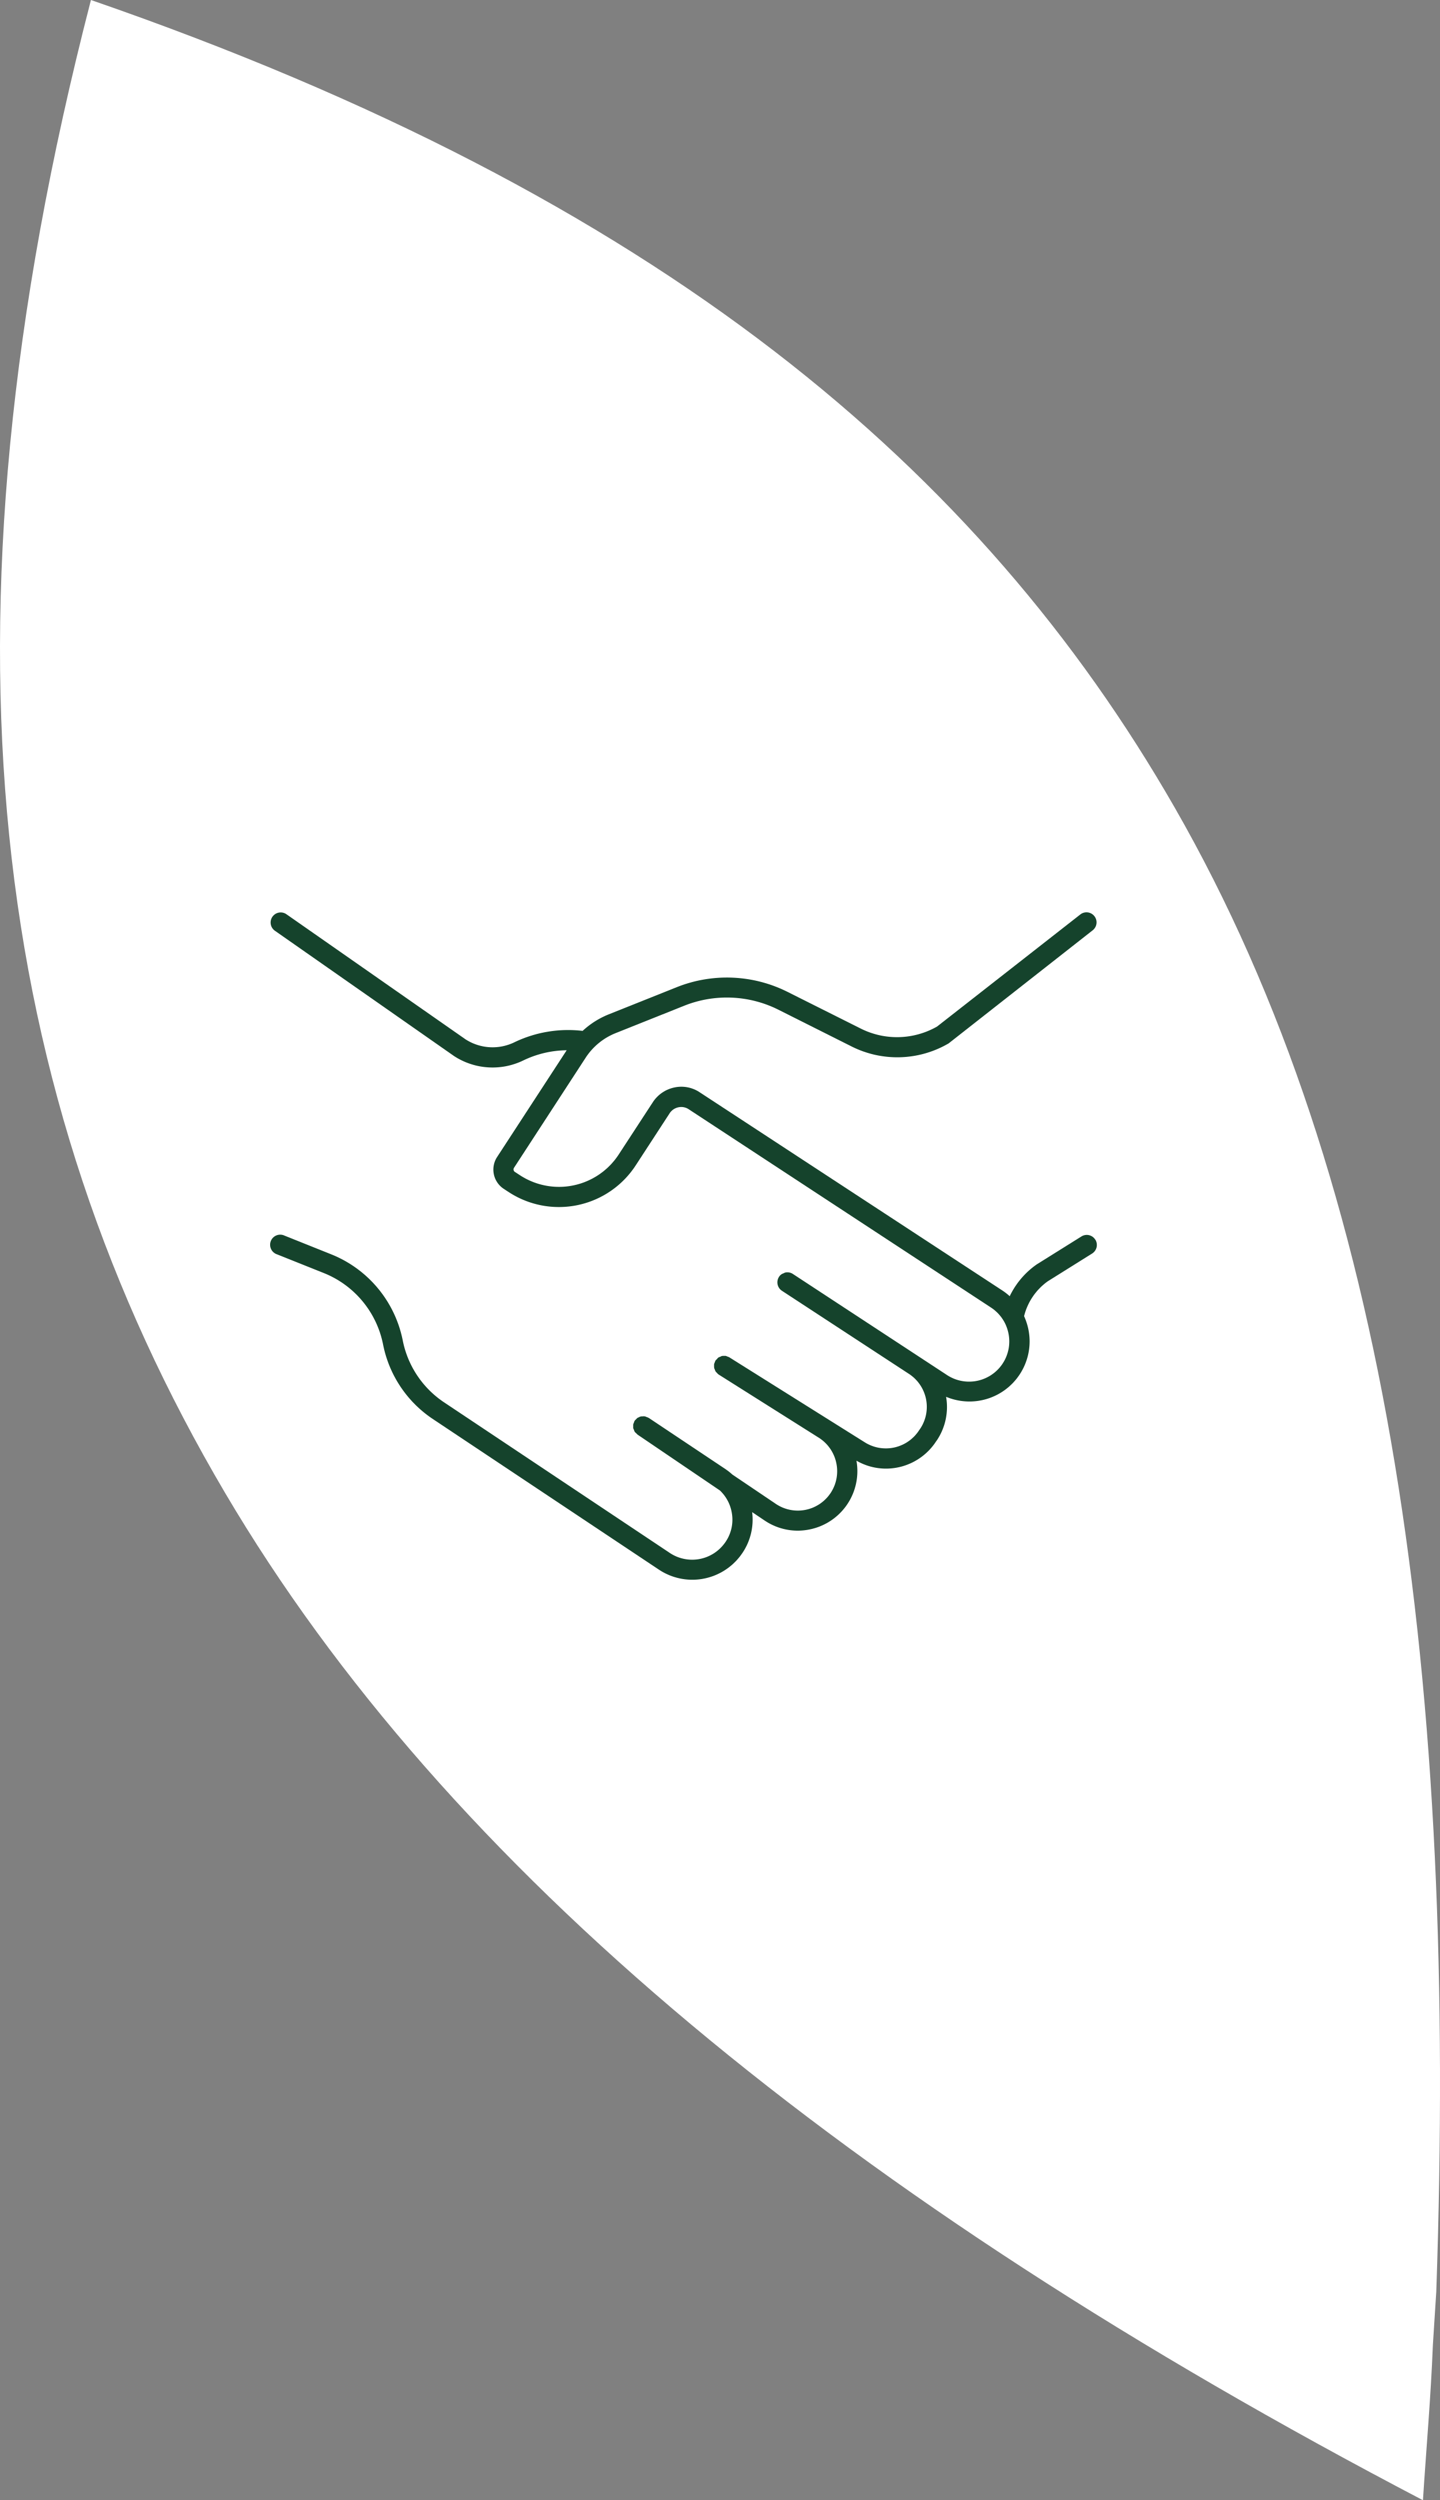
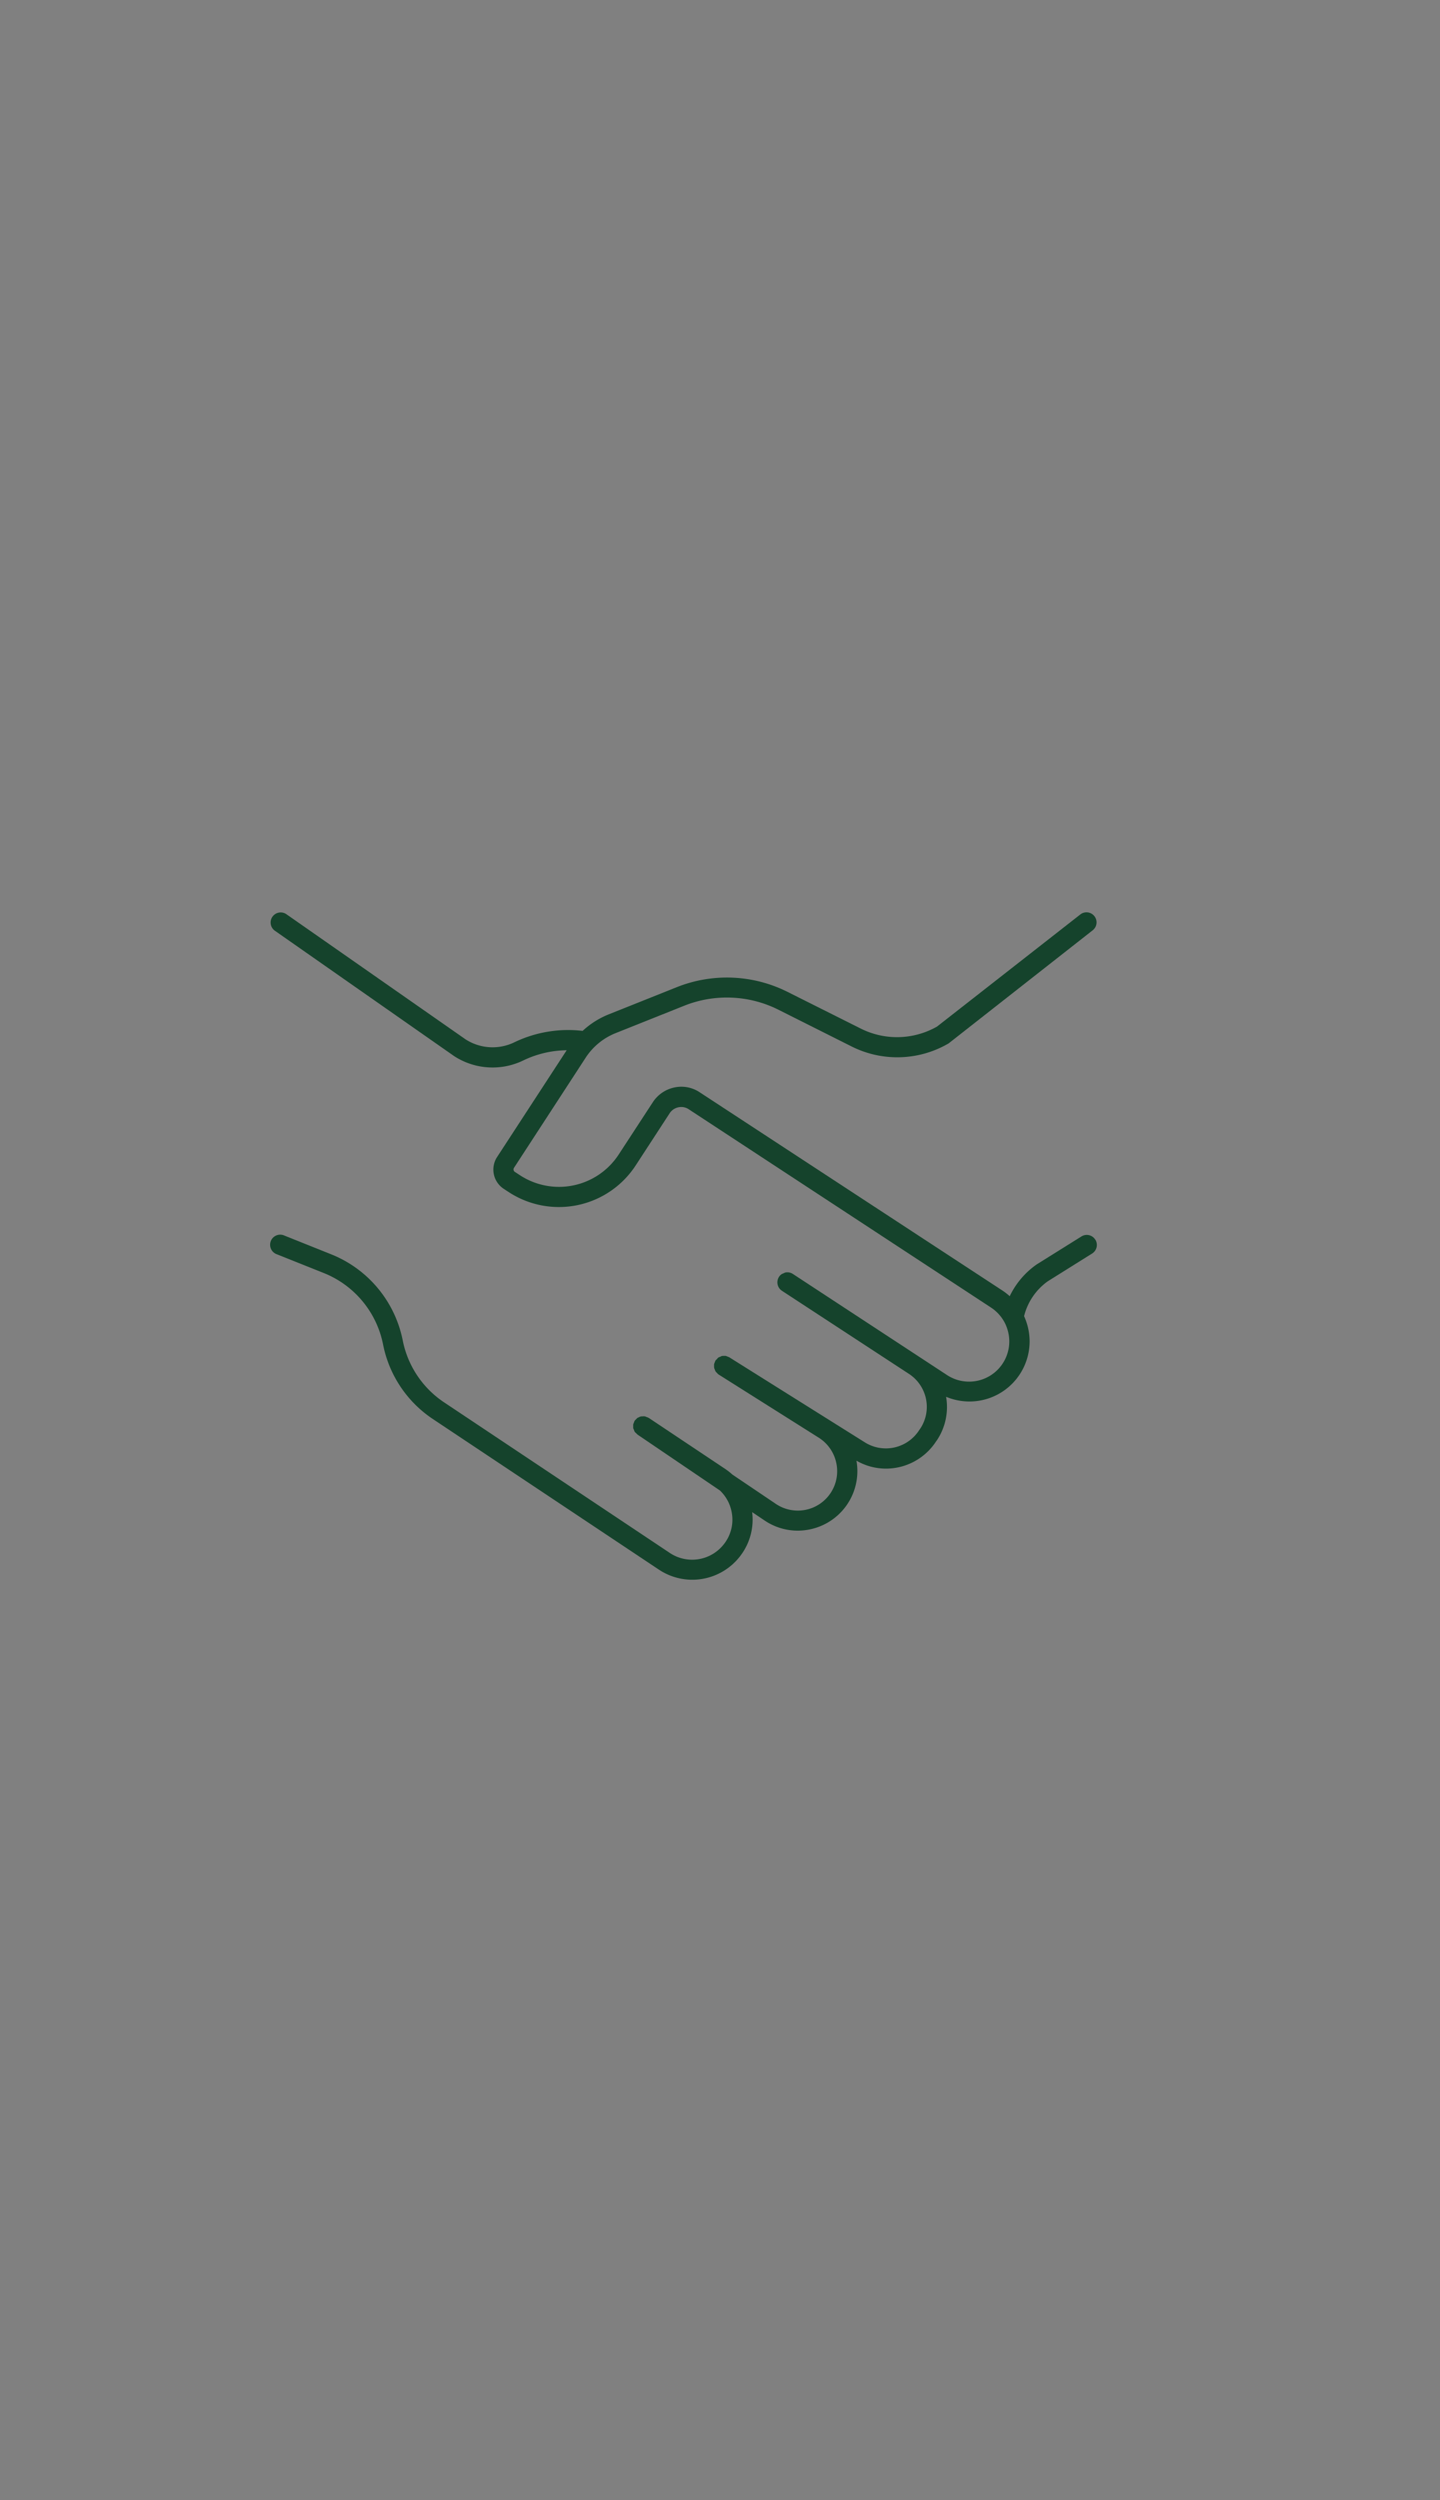
<svg xmlns="http://www.w3.org/2000/svg" id="Group_1341" data-name="Group 1341" width="97.121" height="168.54" viewBox="0 0 97.121 168.54">
  <rect x="0" y="0" width="97.121" height="168.54" fill="#808080" stroke="none" />
  <defs>
    <clipPath id="clip-path">
      <rect id="Rectangle_1289" data-name="Rectangle 1289" width="97.121" height="168.54" fill="none" />
    </clipPath>
  </defs>
  <g id="Group_1341-2" data-name="Group 1341" clip-path="url(#clip-path)">
-     <path id="Path_7177" data-name="Path 7177" d="M79.218,54.422C66.146,31.657,44.632,13.3,6.134,0h0C-4.891,42.652-.563,73.945,15.18,100.634,30.123,125.965,57.1,148.212,95.971,168.54c.228-3.564.534-6.971.669-10.461.041-.641.082-1.285.123-1.927.036-.557.07-1.1.106-1.651,1.424-41.054-3.015-74.591-17.651-100.079" fill="#fff" fill-rule="evenodd" />
    <path id="Path_7178" data-name="Path 7178" d="M73.875,83.564a.682.682,0,0,1-.218.937L70.669,86.37a4.1,4.1,0,0,0-1.6,2.352,4.123,4.123,0,0,1,.374,1.691,4.058,4.058,0,0,1-5.633,3.744,4.041,4.041,0,0,1-.583,2.875l-.1.144A4.038,4.038,0,0,1,59.748,99a3.992,3.992,0,0,1-1.985-.536A4.01,4.01,0,0,1,54.6,103.1a4.108,4.108,0,0,1-.8.082,4,4,0,0,1-2.244-.694l-.827-.556a4.016,4.016,0,0,1-.781,2.928,4.065,4.065,0,0,1-5.518.942L29.211,95.667a7.864,7.864,0,0,1-3.376-5.043,6.555,6.555,0,0,0-4-4.81l-3.146-1.257a.681.681,0,1,1,.5-1.264l3.145,1.259a7.914,7.914,0,0,1,4.83,5.81,6.537,6.537,0,0,0,2.8,4.178l15.214,10.145a2.713,2.713,0,0,0,3.676-.633,2.655,2.655,0,0,0,.5-2.086,2.688,2.688,0,0,0-.8-1.494l-5.545-3.759a.662.662,0,0,1-.1-.1.569.569,0,0,1-.1-.095.988.988,0,0,1-.054-.13c-.012-.035-.034-.075-.047-.109a.866.866,0,0,1,0-.144.562.562,0,0,1,0-.116.747.747,0,0,1,.053-.136.412.412,0,0,1,.048-.117.529.529,0,0,1,.082-.082.863.863,0,0,1,.109-.109c.026-.012.052-.02.081-.034a.494.494,0,0,1,.163-.061.2.2,0,0,1,.069,0,.557.557,0,0,1,.191,0,.544.544,0,0,1,.1.04.532.532,0,0,1,.143.061h.009l5.165,3.445a4.369,4.369,0,0,1,.475.374l2.9,1.956A2.654,2.654,0,0,0,56.4,98.6a2.661,2.661,0,0,0-1.181-1.687l-6.755-4.26a.43.43,0,0,1-.109-.108.456.456,0,0,1-.081-.083.589.589,0,0,1-.069-.156.357.357,0,0,1-.035-.083.683.683,0,0,1-.008-.169.324.324,0,0,1,0-.088.683.683,0,0,1,.054-.149.54.54,0,0,1,.039-.1.531.531,0,0,1,.1-.1.537.537,0,0,1,.088-.1.9.9,0,0,1,.136-.061c.034-.013.069-.034.1-.048a1.018,1.018,0,0,1,.191-.008.228.228,0,0,1,.069,0,.749.749,0,0,1,.162.062.337.337,0,0,1,.088.033l.014.01,9.132,5.727a2.668,2.668,0,0,0,3.642-.8l.1-.144a2.655,2.655,0,0,0-.775-3.676l-8.563-5.6a.68.68,0,0,1-.2-.938.624.624,0,0,1,.192-.191.26.26,0,0,1,.083-.034.766.766,0,0,1,.156-.069.67.67,0,0,1,.51.1l10.4,6.817a2.711,2.711,0,0,0,4.191-2.271,2.781,2.781,0,0,0-.333-1.311,2.745,2.745,0,0,0-.888-.966l-20.4-13.375a.906.906,0,0,0-.7-.13.93.93,0,0,0-.585.4l-2.29,3.515a6.183,6.183,0,0,1-8.563,1.8l-.34-.222a1.552,1.552,0,0,1-.447-2.14l4.695-7.2a6.91,6.91,0,0,0-2.928.688,4.755,4.755,0,0,1-4.661-.292l-12.08-8.444a.679.679,0,1,1,.775-1.115l12.069,8.425a3.368,3.368,0,0,0,3.3.2,8.365,8.365,0,0,1,4.6-.767,5.722,5.722,0,0,1,1.725-1.1l4.626-1.847a9.129,9.129,0,0,1,7.462.314l4.948,2.478A5.457,5.457,0,0,0,63.2,69.2l9.663-7.557a.677.677,0,0,1,.833,1.068l-9.685,7.6a.452.452,0,0,1-.083.054,6.865,6.865,0,0,1-6.481.182L52.5,68.065a7.762,7.762,0,0,0-6.347-.271l-4.627,1.847a4.326,4.326,0,0,0-2.03,1.665l-4.832,7.42a.2.2,0,0,0,.054.267l.34.222a4.809,4.809,0,0,0,6.677-1.4L44.03,74.3a2.3,2.3,0,0,1,1.446-.992,2.23,2.23,0,0,1,1.72.326L67.6,86.989a3.982,3.982,0,0,1,.5.388,5.519,5.519,0,0,1,1.815-2.139l3.024-1.89a.674.674,0,0,1,.931.216" fill="#15432c" />
  </g>
</svg>